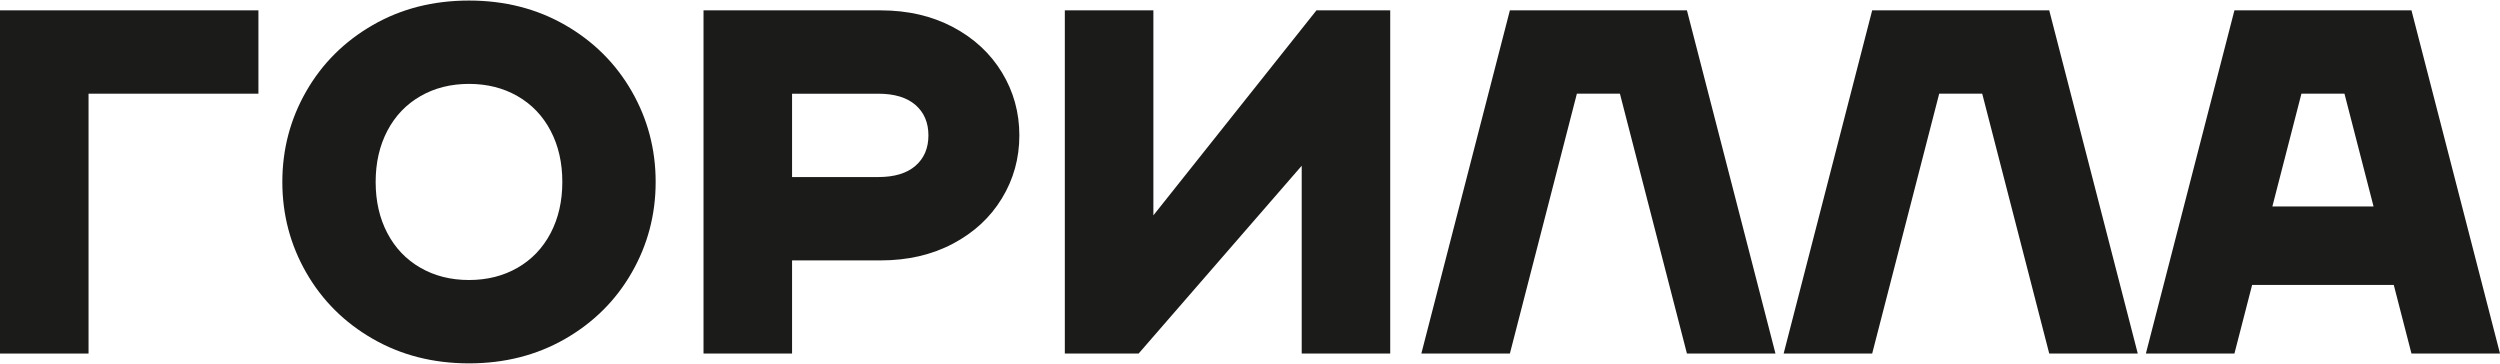
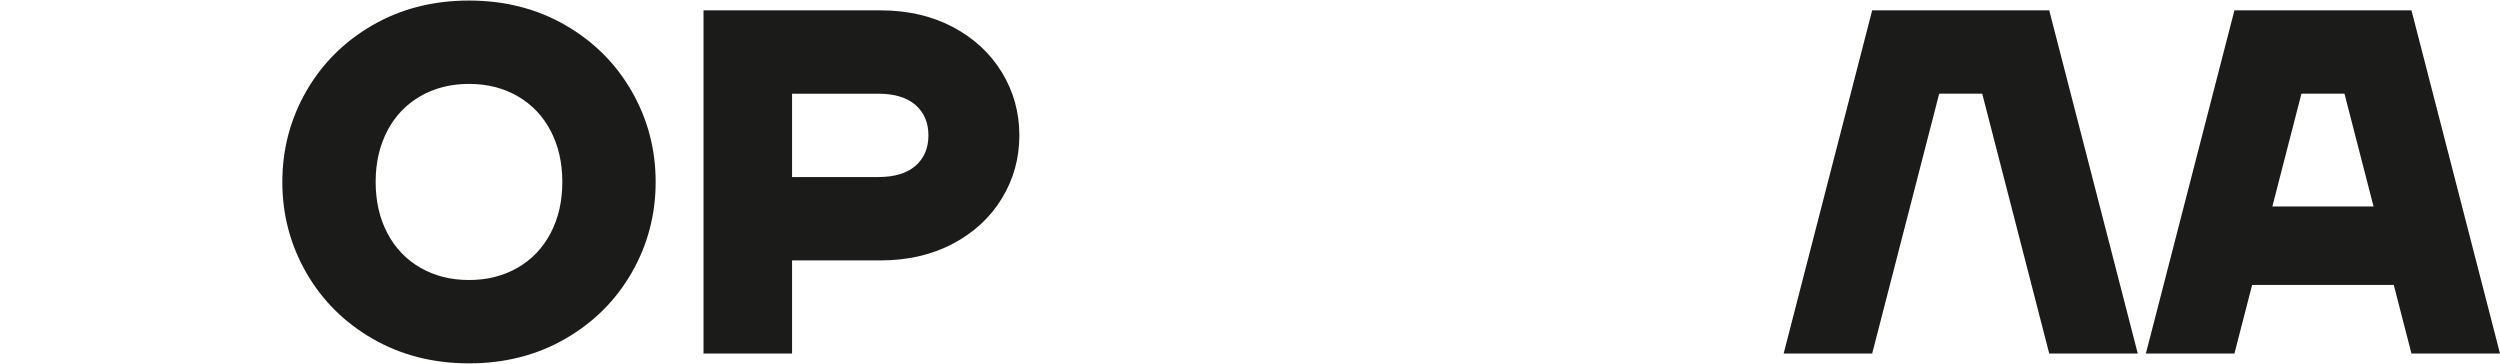
<svg xmlns="http://www.w3.org/2000/svg" width="845" height="123" viewBox="0 0 845 123" fill="none">
  <path d="M158.518 122.815C146.438 122.815 135.603 120.052 126.001 114.529C116.401 109.005 108.903 101.548 103.516 92.158C98.124 82.767 95.43 72.546 95.43 61.5C95.43 50.453 98.124 40.233 103.516 30.842C108.907 21.451 116.401 13.995 126.001 8.468C135.598 2.944 146.438 0.185 158.518 0.185C170.598 0.185 181.433 2.949 191.034 8.468C200.631 13.995 208.125 21.451 213.52 30.842C218.912 40.233 221.61 50.453 221.61 61.5C221.61 72.546 218.912 82.767 213.52 92.158C208.128 101.548 200.634 109.005 191.034 114.529C181.433 120.052 170.598 122.815 158.518 122.815ZM158.518 94.643C164.667 94.643 170.14 93.262 174.94 90.498C179.736 87.738 183.459 83.841 186.1 78.817C188.741 73.787 190.065 68.019 190.065 61.5C190.065 54.981 188.745 49.209 186.1 44.183C183.459 39.158 179.736 35.261 174.94 32.502C170.14 29.742 164.667 28.356 158.518 28.356C152.368 28.356 146.896 29.742 142.096 32.502C137.295 35.266 133.577 39.158 130.935 44.183C128.295 49.212 126.97 54.985 126.97 61.5C126.97 68.015 128.29 73.791 130.935 78.817C133.577 83.846 137.295 87.738 142.096 90.498C146.892 93.262 152.368 94.643 158.518 94.643Z" fill="#1B1B19" />
-   <path d="M0 3.496V119.499H29.928V31.668H87.345V3.496H0Z" fill="#1B1B19" />
-   <path d="M570.184 3.496H510.34L480.414 119.499H510.34L532.984 31.668H547.533L570.184 119.499H600.11L570.184 3.496Z" fill="#1B1B19" />
  <path d="M692.641 3.496H632.797L602.871 119.499H632.797L655.448 31.668H669.99L692.641 119.499H722.567L692.641 3.496Z" fill="#1B1B19" />
  <path d="M815.075 119.499H845L815.075 3.496H755.237L725.305 119.499H755.237L761.22 96.299H809.092L815.075 119.499ZM768.059 69.782L777.882 31.668H792.43L802.26 69.782H768.059Z" fill="#1B1B19" />
  <path d="M338.637 24.46C334.698 18 329.172 12.887 322.059 9.132C314.942 5.376 306.796 3.5 297.628 3.5H237.789V119.504H267.717V88.016H297.628C306.796 88.016 314.938 86.141 322.059 82.381C329.179 78.626 334.705 73.518 338.637 67.056C342.576 60.592 344.542 53.495 344.542 45.761C344.542 38.026 342.576 30.925 338.637 24.46ZM309.441 56.031C306.528 58.575 302.324 59.844 296.822 59.844H267.717V31.672H296.822C302.319 31.672 306.528 32.942 309.441 35.486C312.349 38.026 313.807 41.449 313.807 45.761C313.807 50.072 312.353 53.491 309.441 56.031Z" fill="#1B1B19" />
-   <path d="M359.91 3.496H389.843V72.787L444.962 3.496H469.895V119.499H439.976V56.026L384.85 119.499H359.91V3.496Z" fill="#1B1B19" />
</svg>